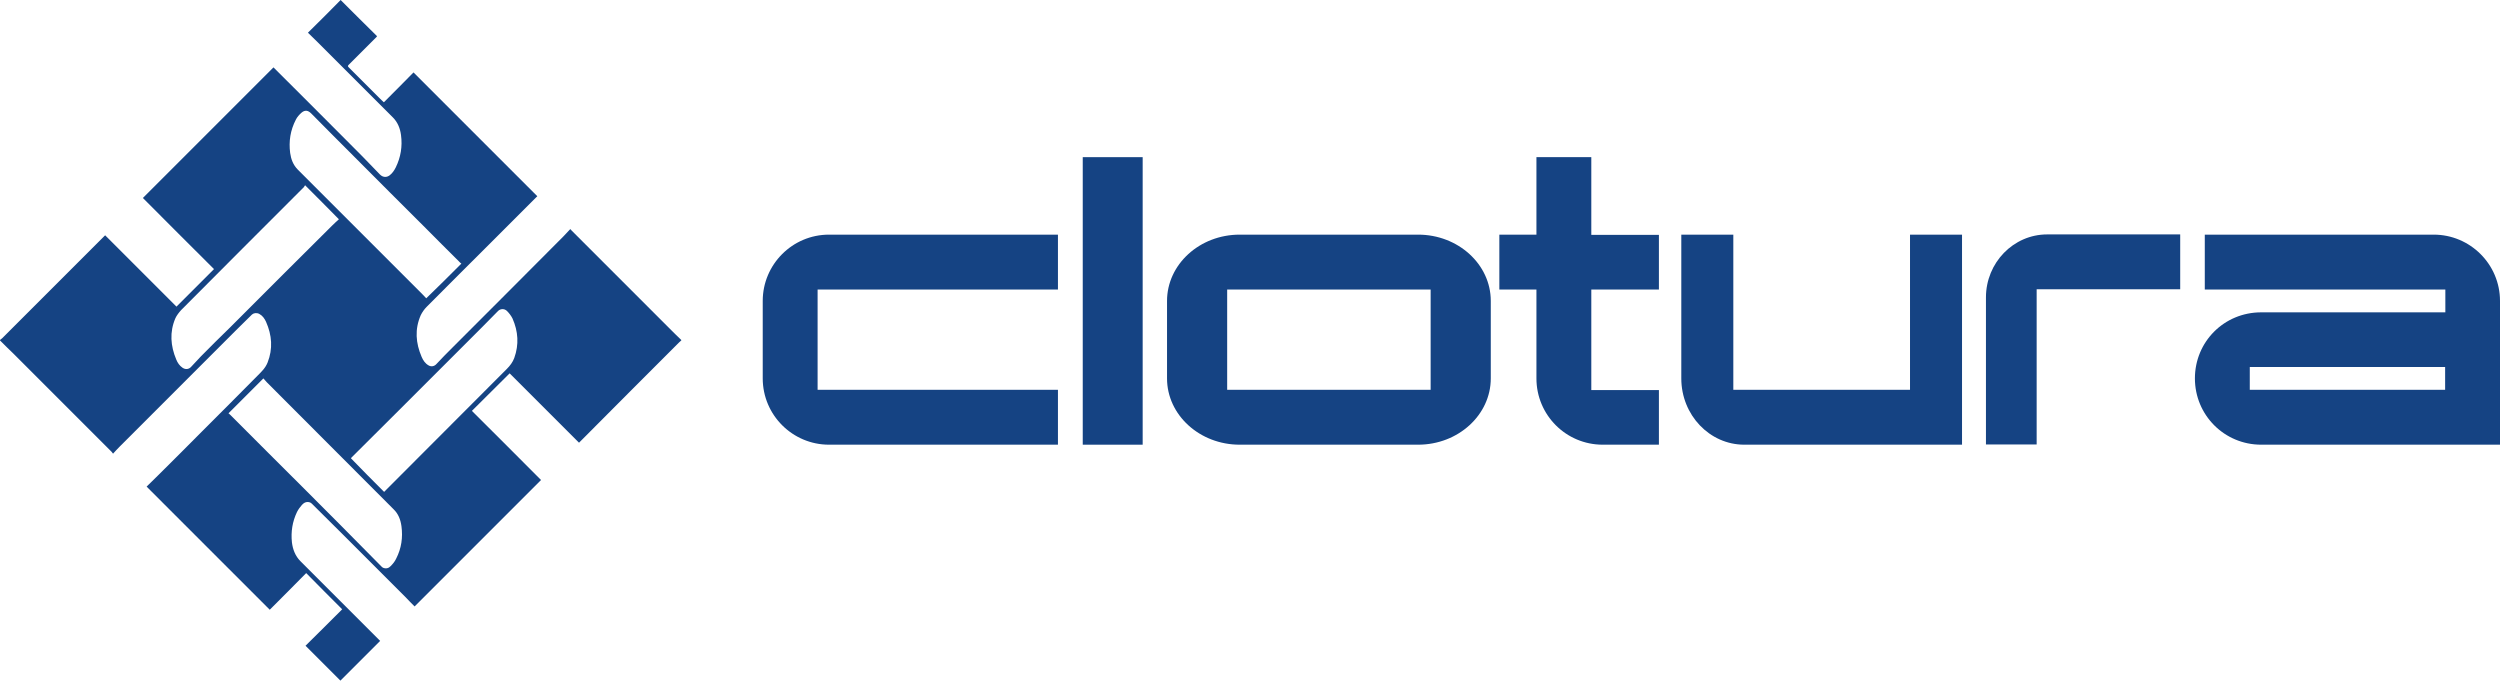
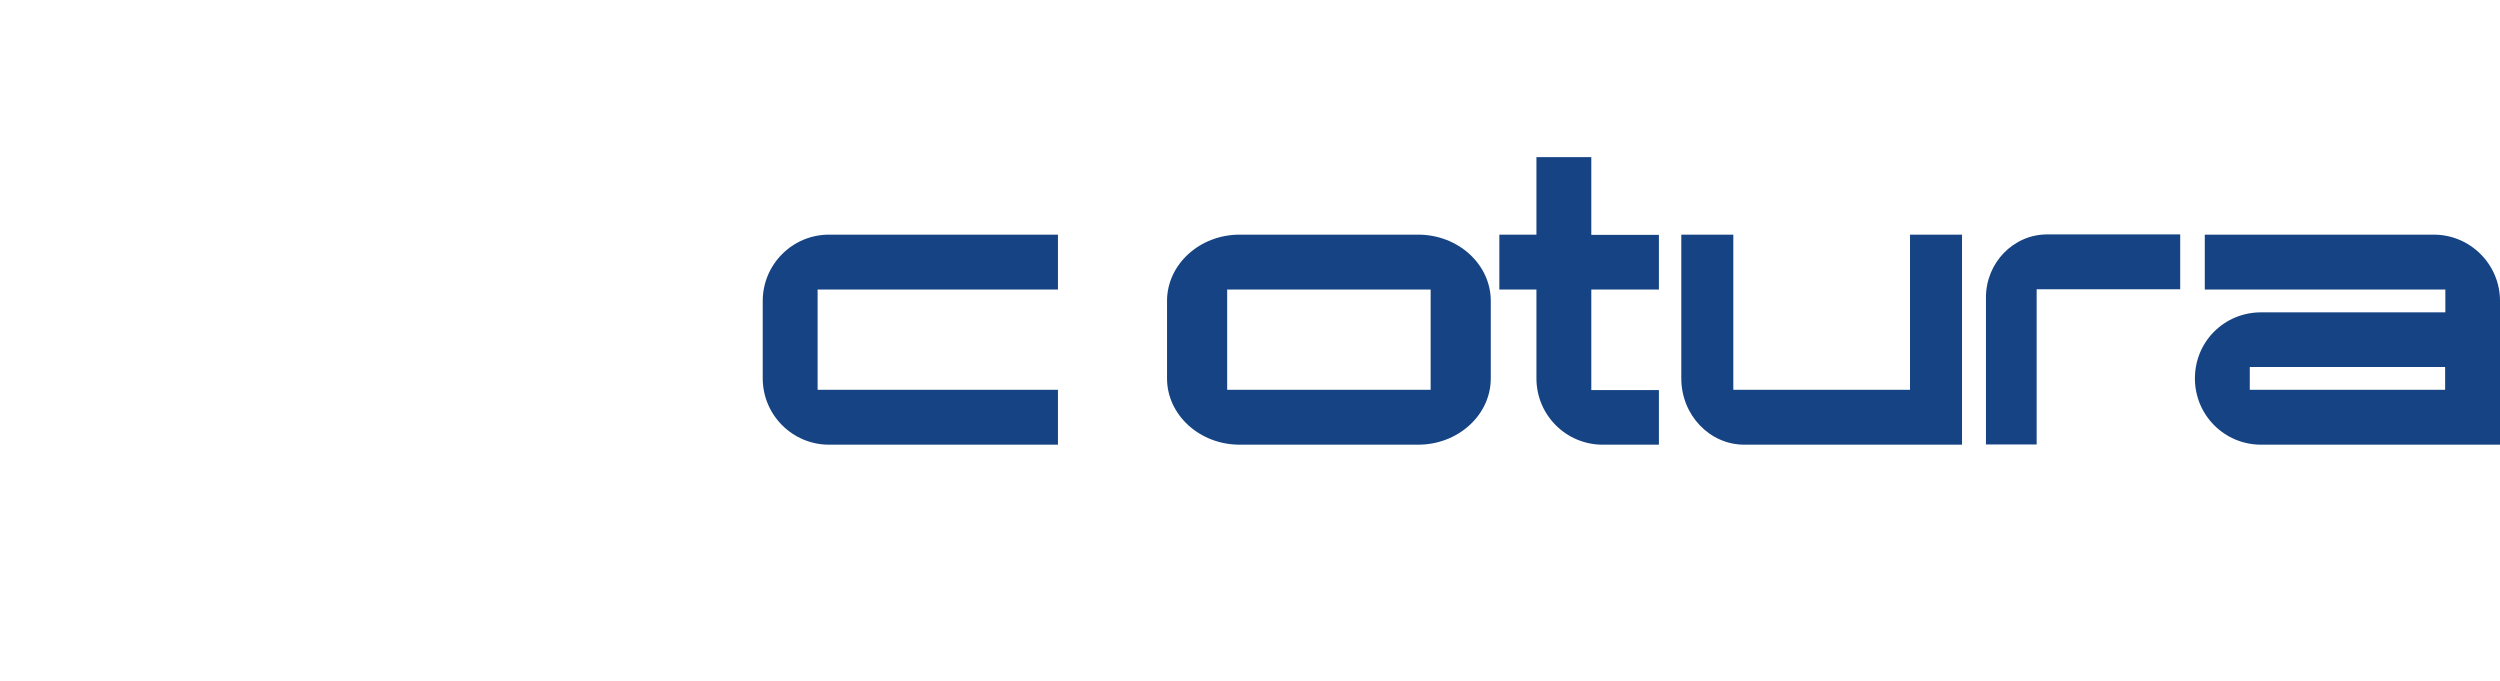
<svg xmlns="http://www.w3.org/2000/svg" version="1.1" id="Calque_1" x="0px" y="0px" viewBox="0 0 1139 310.1" style="enable-background:new 0 0 1139 310.1;" xml:space="preserve">
  <style type="text/css"> .st0{fill:#154383;} </style>
-   <path class="st0" d="M0,155.1c0-0.1,0-0.1,0-0.2c0.3-0.3,0.7-0.5,1-0.8c14.3-14.3,28.5-28.5,42.8-42.8c1.4-1.4,2.7-2.7,4.1-4.1 c10.9,10.9,21.7,21.7,32.5,32.5c5.7-5.7,11.4-11.4,17.1-17.1C86.7,111.8,75.8,101,65.1,90.2c19.8-19.8,39.6-39.6,59.5-59.5 c0.4,0.4,0.8,0.8,1.2,1.2c10.4,10.4,20.9,20.8,31.3,31.3c5.4,5.4,10.8,10.8,16,16.3c1.5,1.5,3.2,1.3,4.4,0.4s2.1-2.2,2.8-3.6 c2.3-4.7,3.1-9.6,2.4-14.8c-0.4-3-1.5-5.8-3.7-8c-11.4-11.4-22.7-22.7-34.1-34.1c-1.5-1.5-3.1-3-4.6-4.5c5-4.9,10-9.9,14.9-14.9 c5.5,5.5,11,11,16.6,16.5c-0.1,0.1-0.2,0.2-0.3,0.4c-4.2,4.2-8.4,8.4-12.6,12.6c-0.5,0.5-0.5,0.7,0,1.2c4.6,4.6,9.2,9.2,13.8,13.8 c0.7,0.7,1.4,1.4,2.2,2.1c4.6-4.6,9.1-9.1,13.5-13.6c18.8,18.8,37.6,37.6,56.4,56.4c-0.1,0.1-0.2,0.3-0.4,0.4 c-6.9,6.9-13.9,13.9-20.8,20.8c-9.7,9.7-19.5,19.4-29.2,29.2c-1.1,1.1-2,2.4-2.7,3.8c-2.8,6.4-2.3,12.7,0.4,19 c0.7,1.6,1.6,3,3.2,3.9c1.2,0.7,2.6,0.4,3.5-0.6c2.4-2.5,4.8-5.1,7.3-7.5c16.9-16.9,33.8-33.8,50.7-50.8c1-1,2-2.1,3-3.2 c0.3,0.2,0.4,0.3,0.5,0.5c15,15,29.9,29.9,44.9,44.9c1.7,1.7,3.4,3.4,5.2,5.1c0,0.1,0,0.1,0,0.2c-0.3,0.3-0.7,0.6-1,0.9 c-14.8,14.8-29.6,29.6-44.3,44.4c-0.4,0.4-0.8,0.8-1.3,1.3c-10.6-10.6-21.1-21.1-31.6-31.6c-5.7,5.7-11.4,11.3-17.2,17.1 c10.5,10.5,21.1,21,31.5,31.5c-19.2,19.2-38.3,38.3-57.6,57.6c-1.4-1.4-2.9-2.9-4.3-4.4c-9.3-9.3-18.6-18.6-27.9-27.9 c-4.9-4.9-9.8-9.7-14.6-14.5c-0.3-0.3-0.6-0.5-0.9-0.6c-1.5-0.5-2.7,0.1-3.6,1.1c-0.9,1-1.7,2.1-2.3,3.3c-2.1,4.4-2.8,9-2.3,13.8 c0.4,3.2,1.5,6.2,3.9,8.6c10.7,10.7,21.5,21.5,32.2,32.2c1.4,1.4,2.8,2.8,4.1,4.1c-6.1,6.1-12.1,12.1-18.1,18.1 c-5.2-5.2-10.5-10.5-15.9-15.9c5.6-5.5,11.2-11.1,16.7-16.6c-5.4-5.4-10.9-10.9-16.4-16.5c-5.5,5.6-11.1,11.2-16.6,16.7 c-18.7-18.7-37.3-37.3-56.1-56.1c1.9-1.9,3.8-3.7,5.7-5.6c6.6-6.5,13.1-13.1,19.7-19.7c8.4-8.4,16.8-16.8,25.1-25.2 c1.8-1.8,3.6-3.5,4.6-6c2.5-6.3,2-12.5-0.7-18.6c-0.7-1.5-1.6-2.8-3.1-3.6c-1.2-0.6-2.5-0.4-3.3,0.3c-2.5,2.4-4.9,4.9-7.4,7.3 c-17.7,17.7-35.4,35.4-53,53c-1,1-1.9,2-2.9,3.1c-0.3-0.4-0.4-0.6-0.6-0.8c-2.3-2.3-4.5-4.5-6.8-6.8c-12.7-12.7-25.3-25.3-38-38 C4.2,159.3,2.1,157.2,0,155.1z M104.1,188.3c0.2,0.2,0.4,0.3,0.6,0.5c5.8,5.8,11.7,11.7,17.5,17.5c10.8,10.8,21.7,21.6,32.5,32.5 c6.4,6.4,12.7,12.9,19.1,19.3c0.2,0.2,0.5,0.5,0.8,0.6c1.3,0.5,2.5,0.2,3.4-0.8c1-1,1.9-2.1,2.5-3.4c2.4-4.7,3.1-9.6,2.4-14.8 c-0.4-2.9-1.4-5.6-3.6-7.7c-19.2-19.3-38.5-38.5-57.7-57.8c-0.6-0.6-1.1-1.3-1.6-1.8C114.6,177.8,109.4,183,104.1,188.3z M210.2,120.1c-0.4-0.3-0.8-0.6-1.1-1c-5.1-5.1-10.2-10.1-15.2-15.2C183,93,172.1,82.2,161.3,71.3c-6.5-6.5-13-13-19.5-19.6 c-1.5-1.5-2.9-1.7-4.5-0.3c-1,0.9-1.9,1.9-2.5,3.1c-2.5,4.8-3.3,9.9-2.6,15.2c0.4,2.9,1.4,5.5,3.5,7.6 c10.9,10.9,21.8,21.8,32.7,32.7c7.4,7.4,14.9,14.9,22.3,22.3c1.2,1.2,2.4,2.4,3.5,3.6C199.6,130.7,204.8,125.5,210.2,120.1z M139,84.4c-0.2,0.2-0.3,0.5-0.5,0.8c-18.7,18.7-37.4,37.4-56,56.1c-1,1.1-2,2.4-2.6,3.7c-2.7,6.3-2.2,12.6,0.4,18.8 c0.6,1.5,1.5,2.8,2.8,3.7c1.4,1,3,0.8,4.1-0.5c1.4-1.5,2.8-3,4.2-4.5c4.4-4.5,8.9-8.9,13.4-13.3c8.3-8.3,16.6-16.6,24.9-24.9 c7.2-7.2,14.4-14.3,21.6-21.5c1-1,2.1-2,3.1-2.9C149.2,94.6,144.2,89.6,139,84.4z M175,224.1c0.3-0.3,0.6-0.5,0.8-0.8 c18.4-18.4,36.7-36.8,55.1-55.2c1.5-1.5,2.7-3.1,3.4-5c2.2-6.1,1.8-12.1-0.8-18c-0.6-1.2-1.5-2.4-2.5-3.4c-1.2-1.2-3-1.1-4.1,0 c-2.4,2.4-4.7,4.8-7.1,7.2c-5.6,5.6-11.2,11.2-16.8,16.8c-14.2,14.2-28.4,28.4-42.7,42.6c-0.2,0.2-0.3,0.3-0.4,0.5 C164.9,214,169.9,219,175,224.1z" />
  <g>
    <path class="st0" d="M482.1,202.6H377.7c-16.6,0-30.2-13.5-30.2-30.2v-35.3c0-16.6,13.5-30.2,30.2-30.2H482v25H372.5v45.7H482v25 H482.1z" />
-     <path class="st0" d="M520.6,202.6h-27.3v-131h27.3V202.6z" />
    <path class="st0" d="M679.2,172.4c0,16.6-14.8,30.2-33.1,30.2h-81.3c-18.2,0-33.1-13.5-33.1-30.2v-35.3c0-16.6,14.8-30.2,33.1-30.2 h81.3c18.2,0,33.1,13.5,33.1,30.2V172.4z M651.8,177.6v-45.7h-92.7v45.7H651.8z" />
    <path class="st0" d="M893.9,202.6h-99.2c-15.8,0-28.7-13.5-28.7-30.2v-65.5h23.7v70.7h80.5v-70.7h23.7V202.6z" />
    <path class="st0" d="M1139,202.6h-108.8c-16.8,0-30.2-13.5-30.2-30.2s13.3-30.1,30.2-30.1h83.9v-10.4h-109.6v-25h104.3 c16.6,0,30.2,13.5,30.2,30.2V202.6z M1114,177.6v-10.4h-89v10.4H1114z" />
    <path class="st0" d="M725,131.9v45.8h30.8v24.9h-25.6c-16.7,0-30.2-13.5-30.2-30.2v-40.5h-16.9v-25H700V71.6h25V107h30.8v24.9H725z " />
    <path class="st0" d="M993.3,106.9v24.9h-65.4v70.7h-23.1v-67c0-15.8,12.5-28.7,27.9-28.7h60.6V106.9z" />
  </g>
</svg>